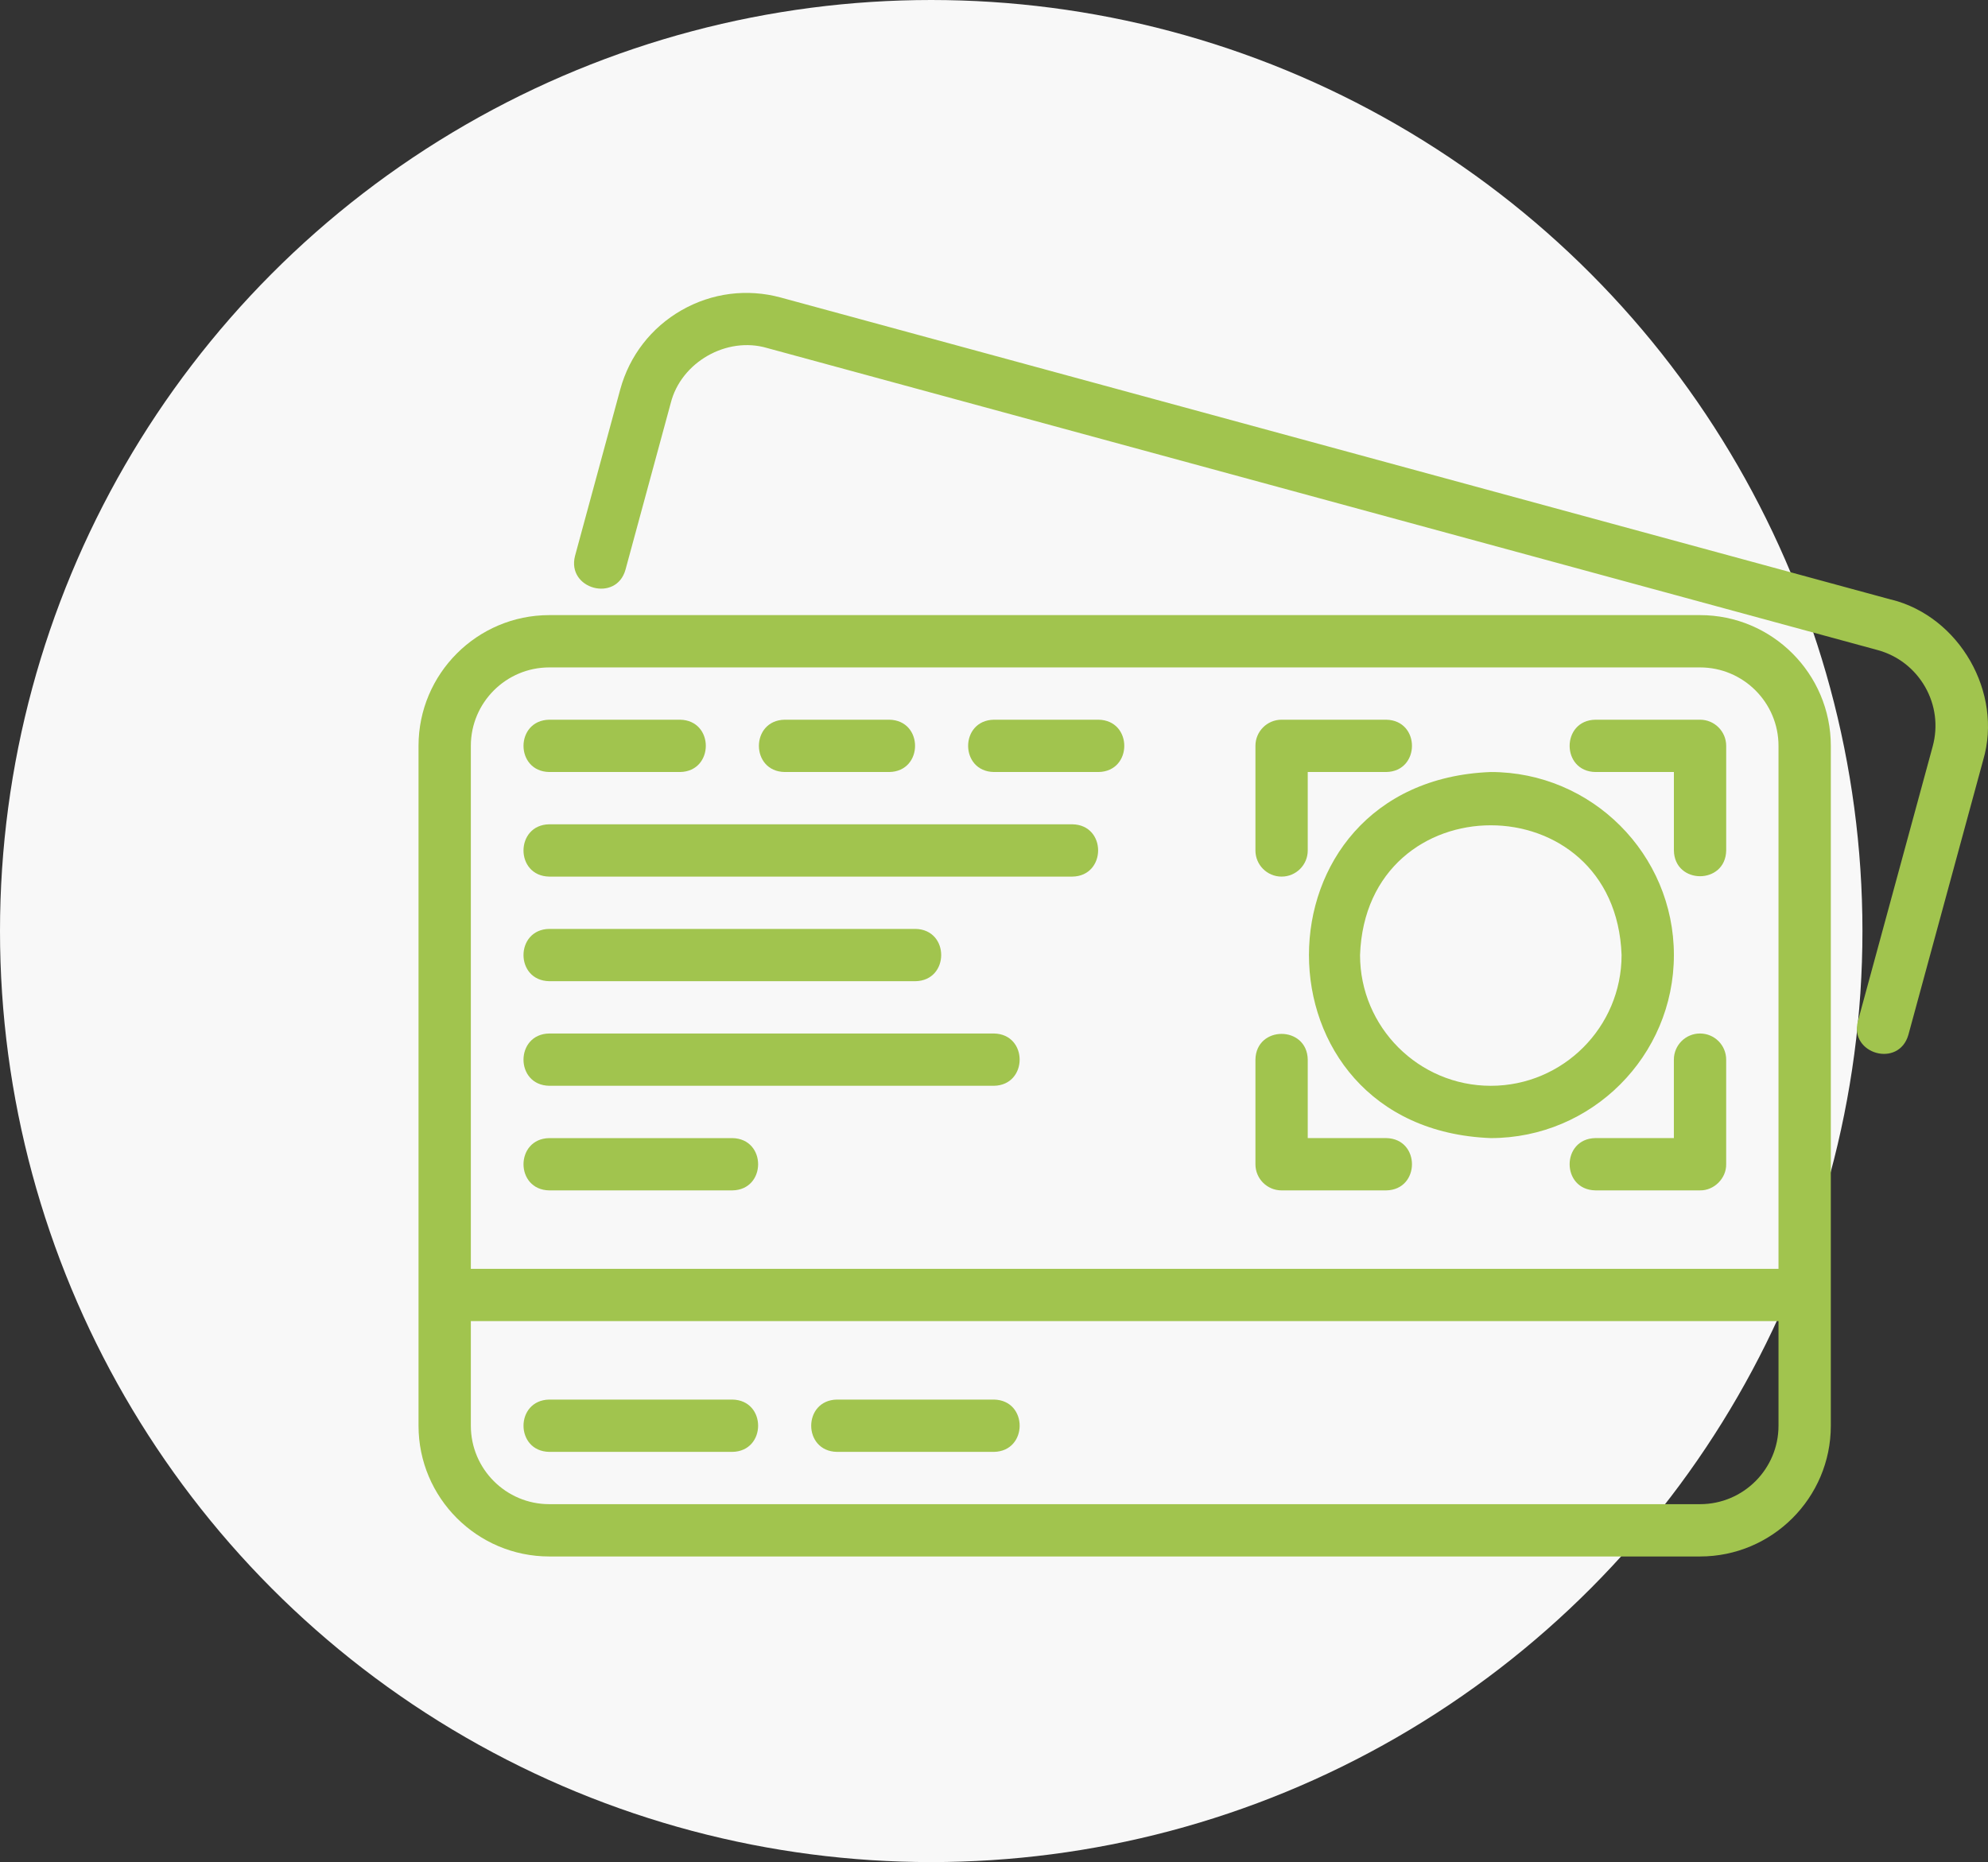
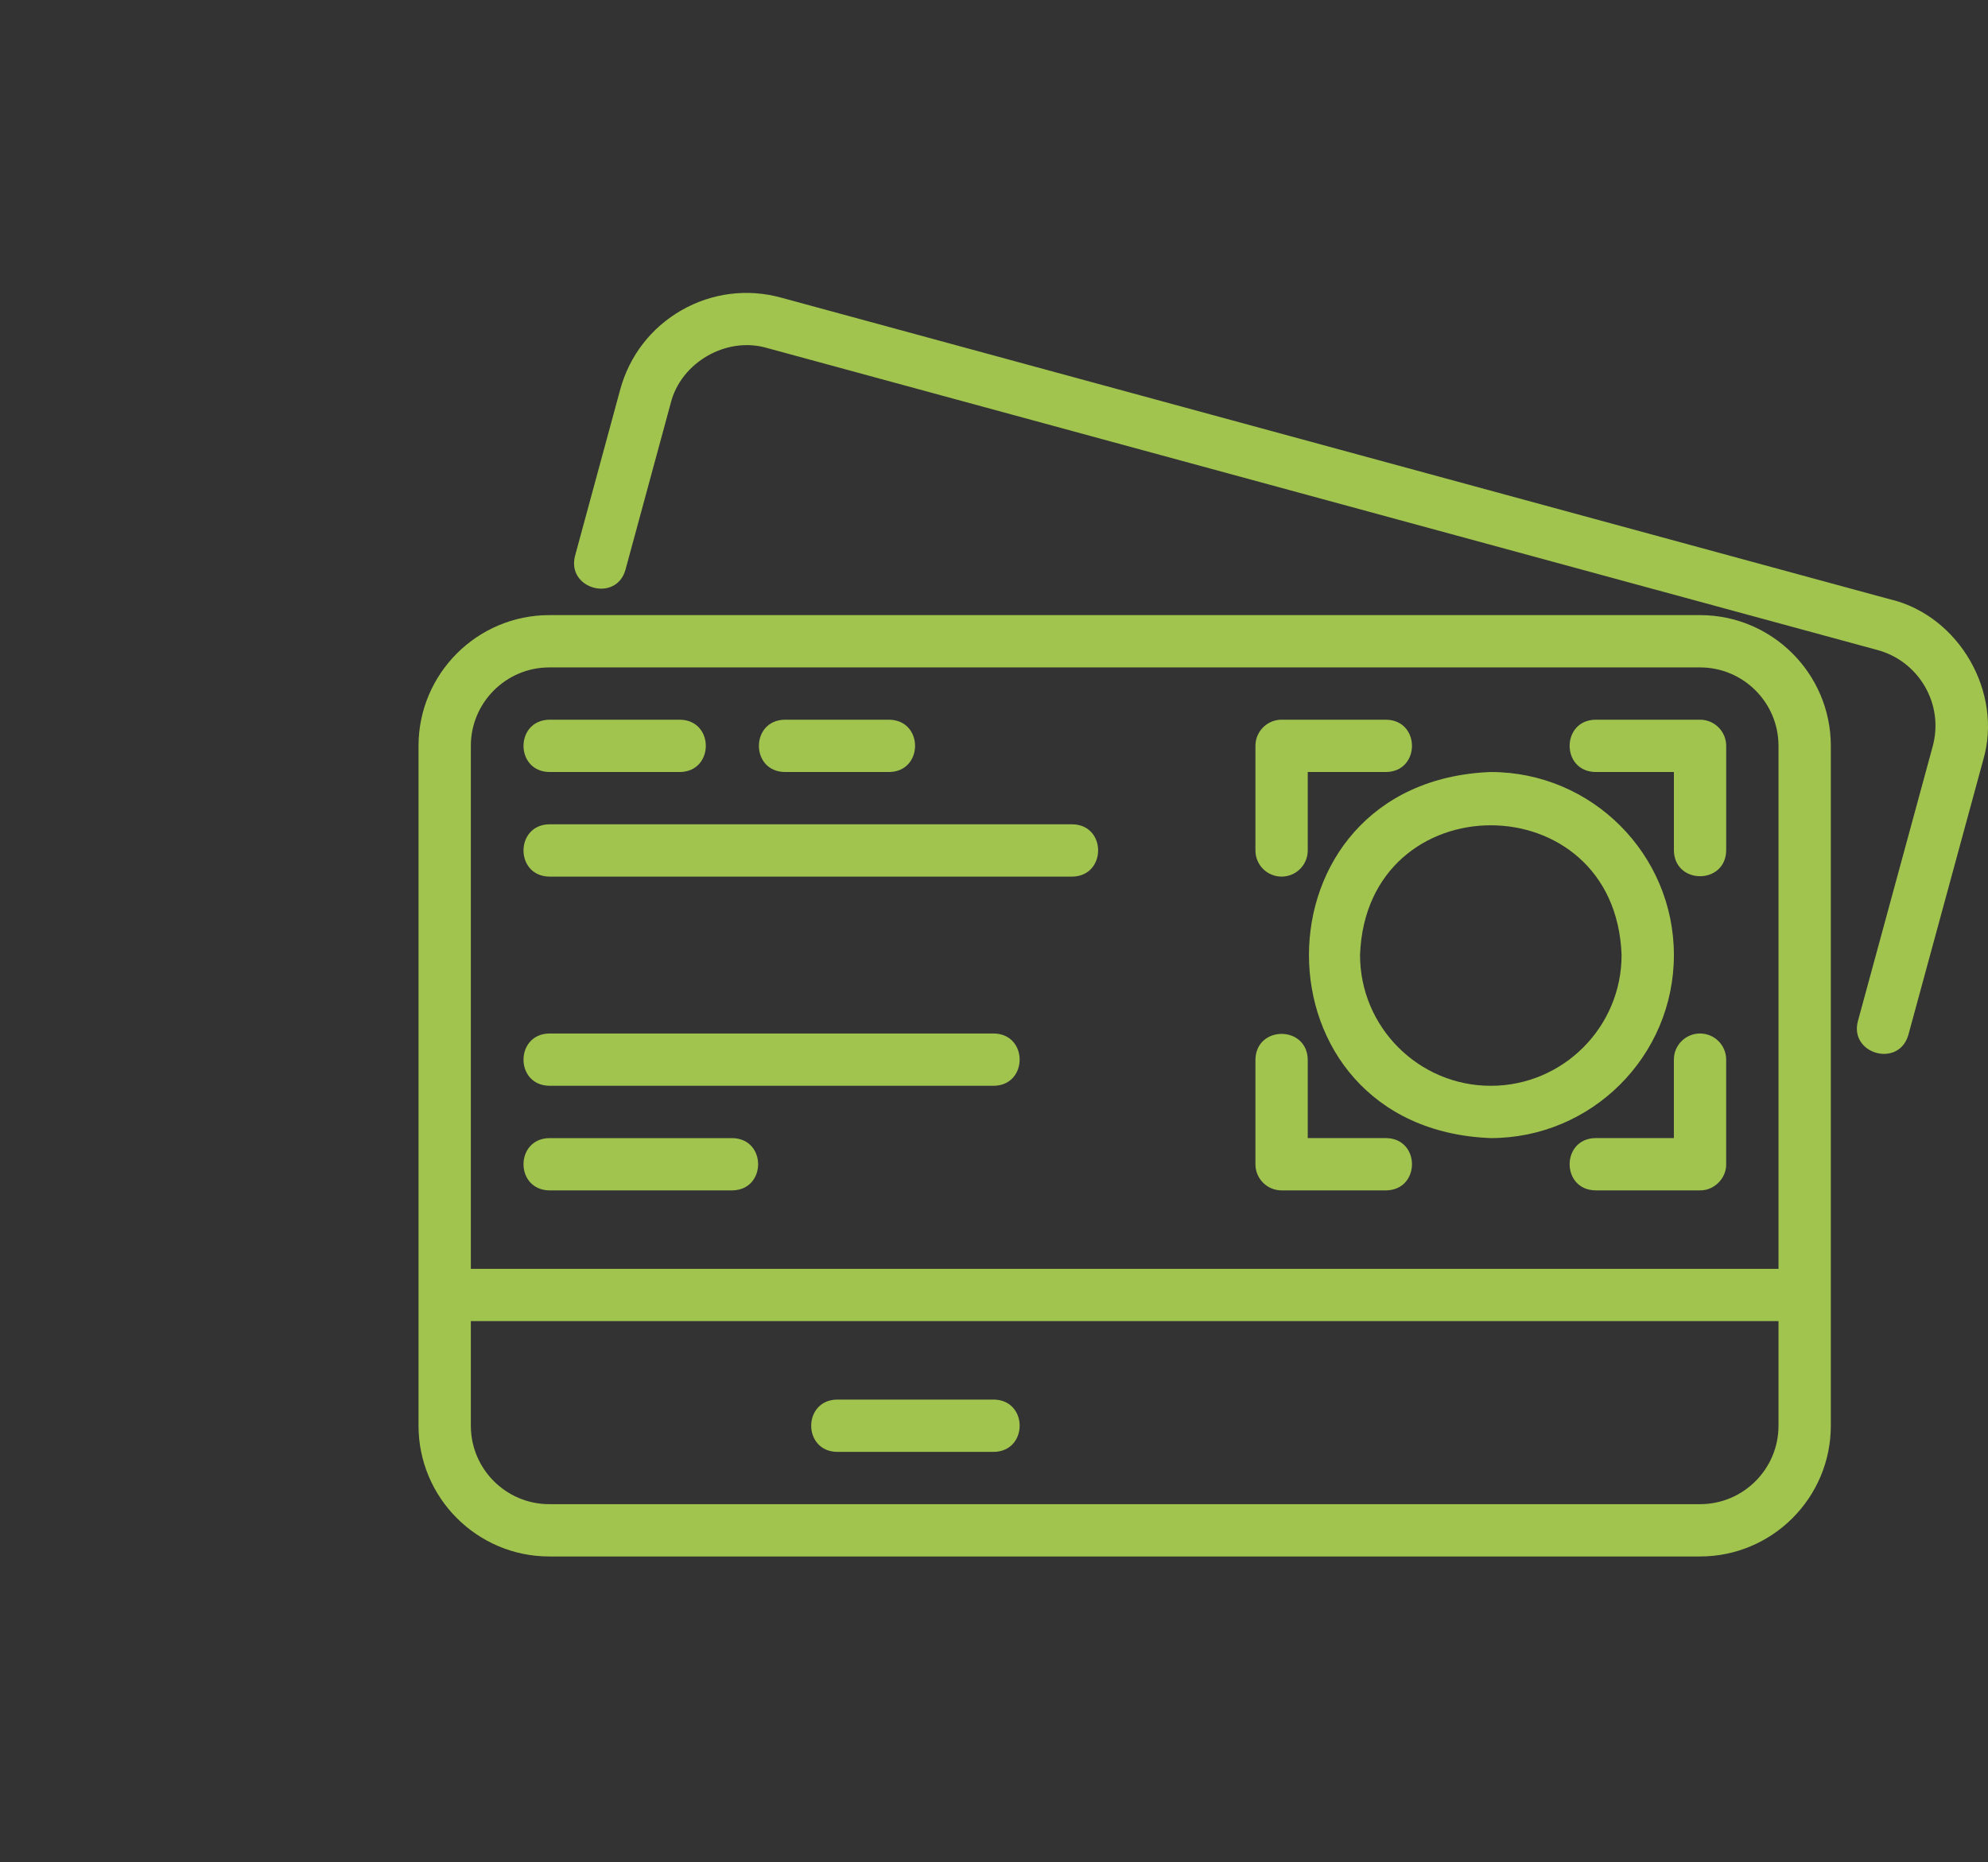
<svg xmlns="http://www.w3.org/2000/svg" width="95" height="89" viewBox="0 0 95 89" fill="none">
  <rect x="0" y="0" width="95" height="89" fill="#333333" stroke="none" />
-   <circle cx="44.5" cy="44.5" r="44.5" fill="#F8F8F8" />
  <path d="M26.249 74.393H81.24C84.686 74.393 87.489 71.59 87.489 68.144V35.649C87.489 32.203 84.686 29.4 81.24 29.4H26.249C22.803 29.4 20 32.203 20 35.649V68.144C20 71.59 22.803 74.393 26.249 74.393ZM22.5 35.649C22.5 33.581 24.181 31.9 26.249 31.9H81.24C83.308 31.9 84.989 33.581 84.989 35.649V60.645H22.5V35.649ZM22.5 63.144H84.989V68.143C84.989 70.212 83.308 71.893 81.24 71.893H26.249C24.181 71.893 22.5 70.212 22.5 68.143V63.144Z" fill="#A1C44E" />
  <path d="M90.377 28.66L37.311 14.221C35.702 13.784 34.018 13.999 32.568 14.828C31.118 15.659 30.081 17.002 29.64 18.611L27.478 26.572C27.072 28.157 29.45 28.806 29.89 27.229L32.052 19.267C32.54 17.315 34.724 16.065 36.655 16.633L89.721 31.069C90.686 31.331 91.492 31.956 91.992 32.825C92.489 33.693 92.62 34.705 92.358 35.671L88.783 48.806C88.365 50.375 90.736 51.056 91.195 49.462L94.77 36.327C95.717 33.106 93.639 29.472 90.38 28.657L90.377 28.66Z" fill="#A1C44E" />
  <path d="M81.24 34.399H76.24C74.597 34.428 74.597 36.871 76.24 36.899H79.99V40.648C80.018 42.289 82.461 42.292 82.489 40.648V35.649C82.489 34.959 81.93 34.399 81.24 34.399Z" fill="#A1C44E" />
  <path d="M61.243 41.898C61.934 41.898 62.493 41.339 62.493 40.648V36.899H66.242C67.882 36.871 67.886 34.428 66.242 34.399H61.243C60.552 34.399 59.993 34.959 59.993 35.649V40.648C59.993 41.339 60.552 41.898 61.243 41.898Z" fill="#A1C44E" />
  <path d="M66.242 54.396H62.493V50.647C62.465 49.007 60.021 49.004 59.993 50.647V55.646C59.993 56.337 60.552 56.896 61.243 56.896H66.242C67.882 56.868 67.886 54.425 66.242 54.396Z" fill="#A1C44E" />
  <path d="M81.238 49.397C80.548 49.397 79.989 49.956 79.989 50.646V54.396H76.239C74.599 54.424 74.596 56.867 76.239 56.895H81.238C81.91 56.908 82.501 56.317 82.488 55.645V50.646C82.488 49.956 81.929 49.397 81.238 49.397Z" fill="#A1C44E" />
  <path d="M79.99 45.648C79.99 40.824 76.066 36.899 71.241 36.899C59.653 37.34 59.656 53.958 71.241 54.396C76.065 54.396 79.99 50.472 79.99 45.648ZM71.241 51.897C67.795 51.897 64.992 49.094 64.992 45.648C65.286 37.377 77.196 37.38 77.49 45.648C77.49 49.094 74.687 51.897 71.241 51.897Z" fill="#A1C44E" />
  <path d="M51.244 39.398H26.248C24.611 39.423 24.601 41.87 26.248 41.898H51.244C52.878 41.873 52.894 39.427 51.244 39.398Z" fill="#A1C44E" />
-   <path d="M26.248 46.897H43.745C45.382 46.872 45.392 44.426 43.745 44.398H26.248C24.611 44.422 24.601 46.869 26.248 46.897Z" fill="#A1C44E" />
  <path d="M47.494 49.397H26.248C24.611 49.422 24.601 51.868 26.248 51.896H47.494C49.131 51.871 49.141 49.425 47.494 49.397Z" fill="#A1C44E" />
  <path d="M34.997 54.397H26.248C24.608 54.425 24.605 56.868 26.248 56.896H34.997C36.637 56.868 36.64 54.425 34.997 54.397Z" fill="#A1C44E" />
  <path d="M26.248 36.899H32.497C34.137 36.871 34.141 34.428 32.497 34.399H26.248C24.608 34.428 24.605 36.871 26.248 36.899Z" fill="#A1C44E" />
  <path d="M37.497 36.899H42.496C44.137 36.871 44.14 34.428 42.496 34.399H37.497C35.857 34.428 35.854 36.871 37.497 36.899Z" fill="#A1C44E" />
-   <path d="M52.494 34.399H47.495C45.855 34.428 45.852 36.871 47.495 36.899H52.494C54.135 36.871 54.138 34.428 52.494 34.399Z" fill="#A1C44E" />
-   <path d="M26.248 69.394H34.997C36.637 69.365 36.64 66.922 34.997 66.894H26.248C24.608 66.922 24.605 69.365 26.248 69.394Z" fill="#A1C44E" />
  <path d="M39.996 69.394H47.495C49.135 69.365 49.138 66.922 47.495 66.894H39.996C38.356 66.922 38.353 69.365 39.996 69.394Z" fill="#A1C44E" />
</svg>